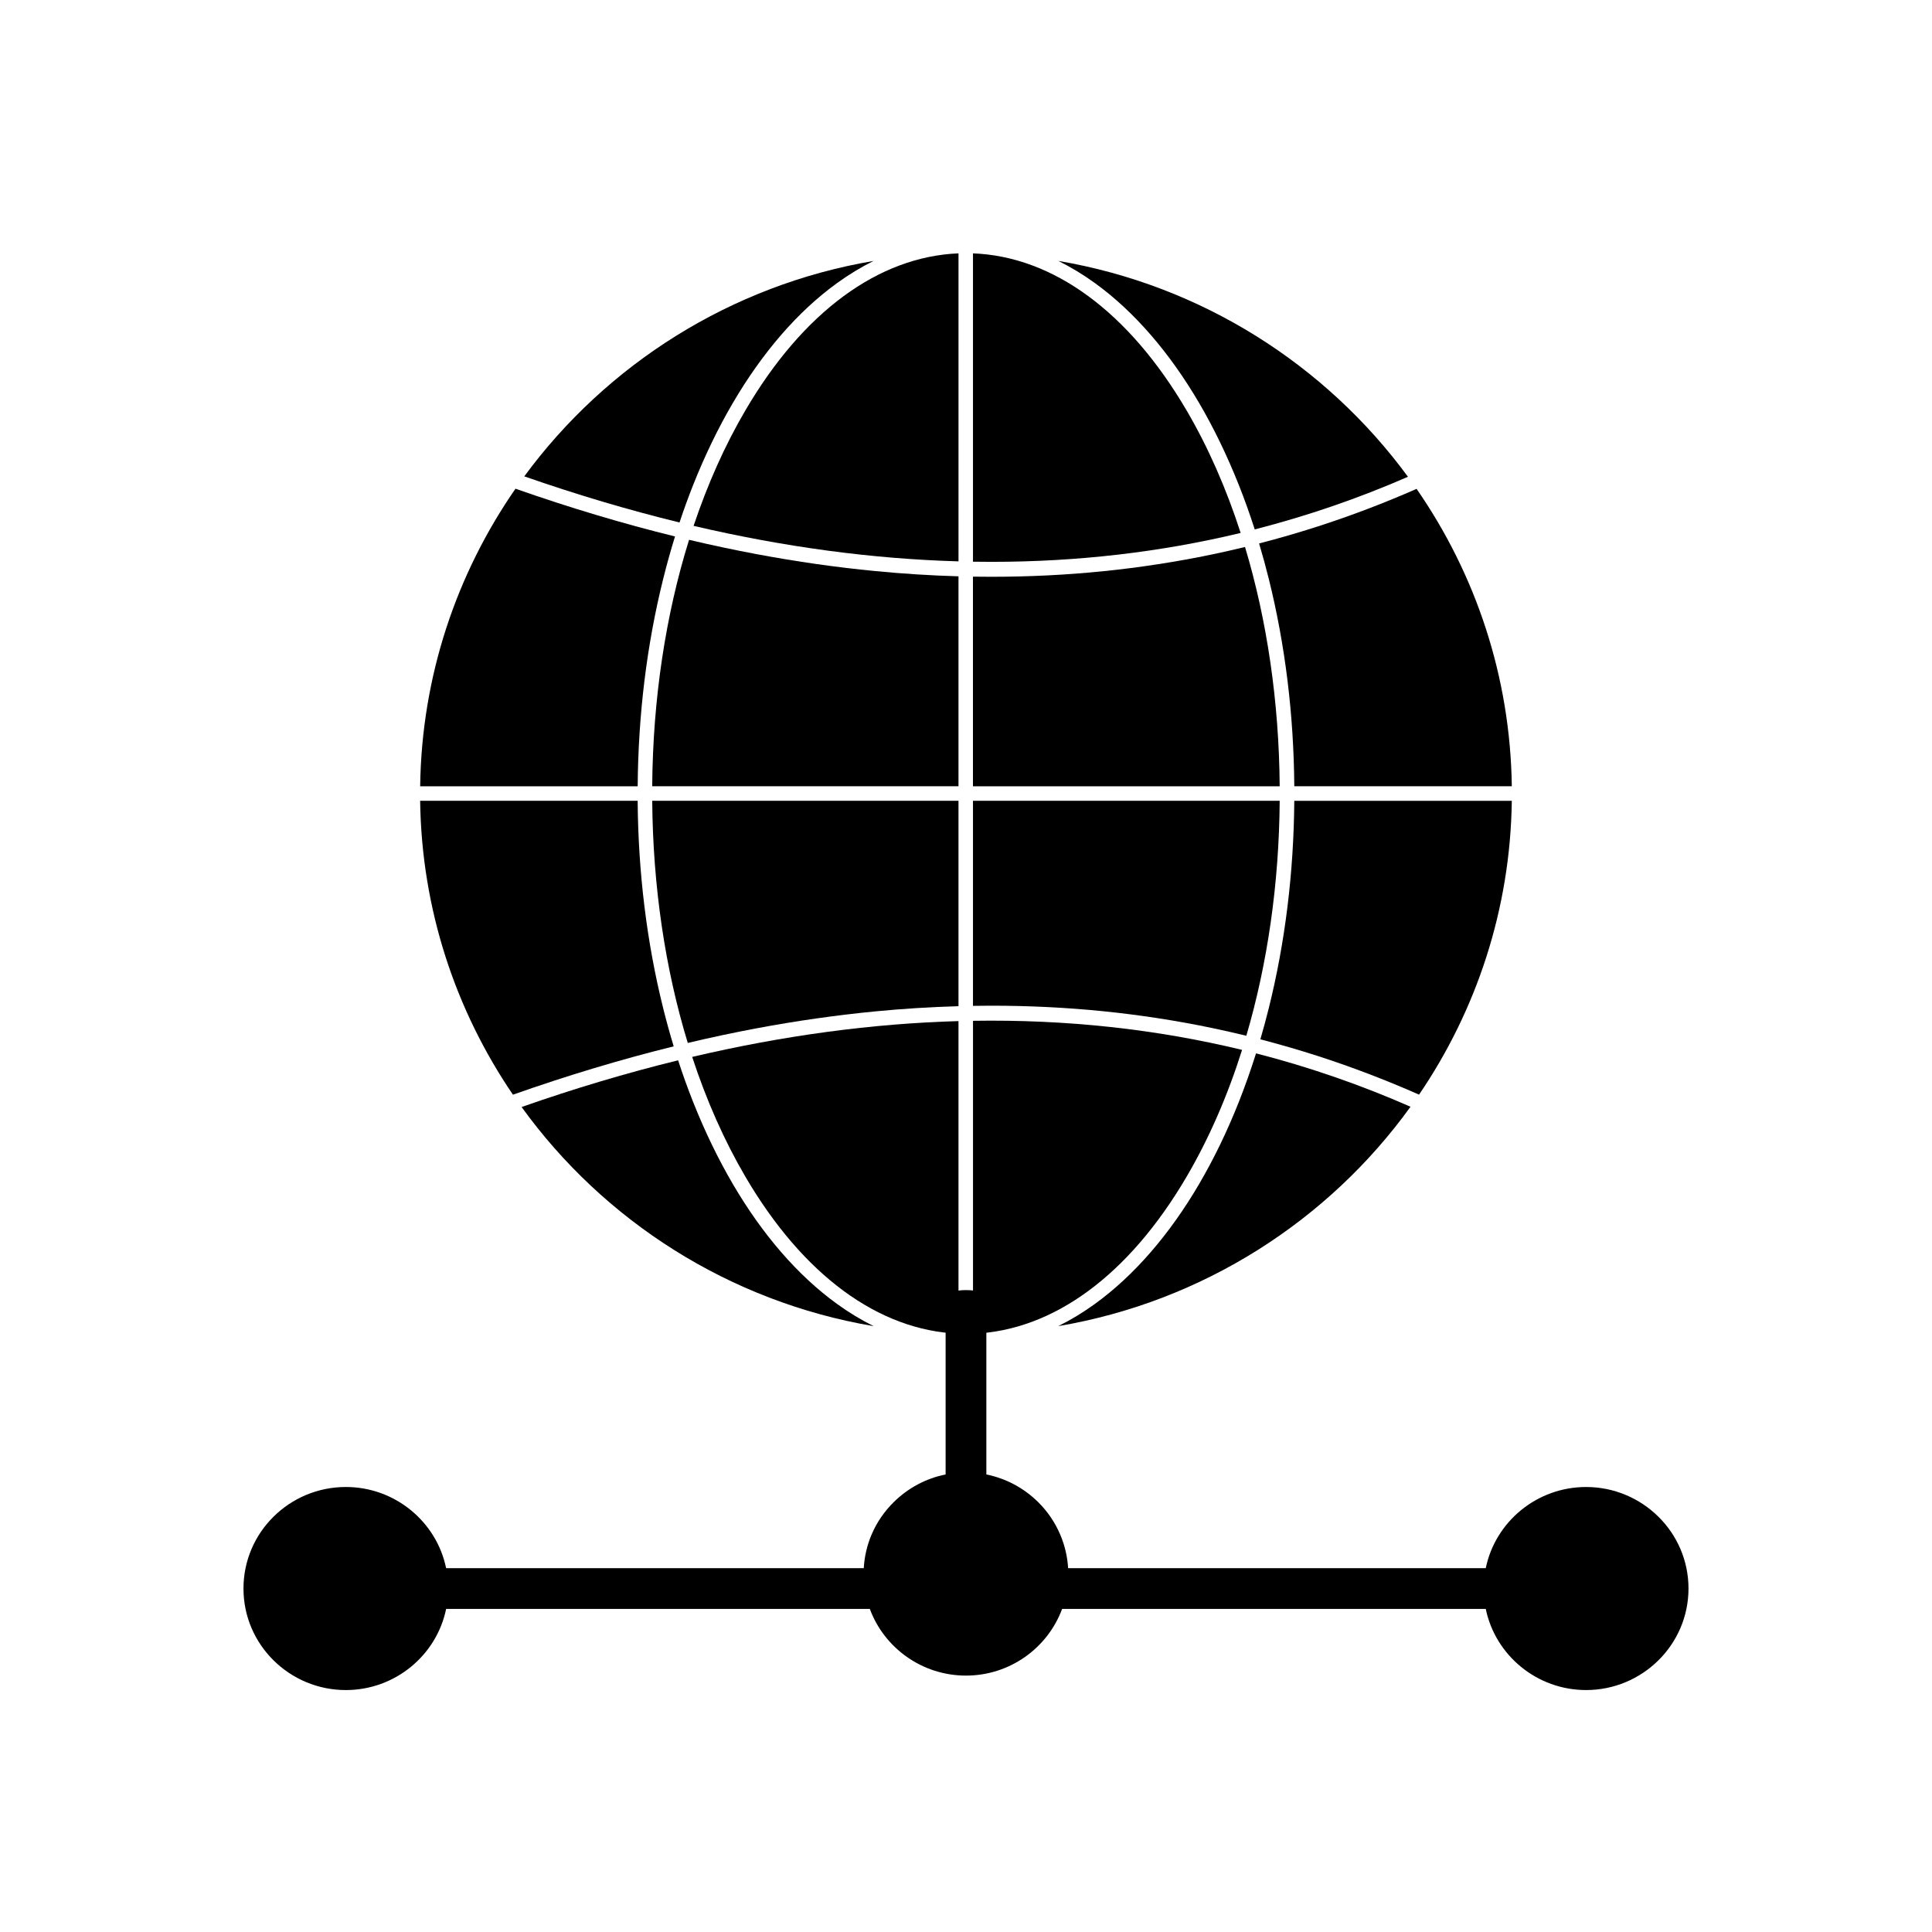
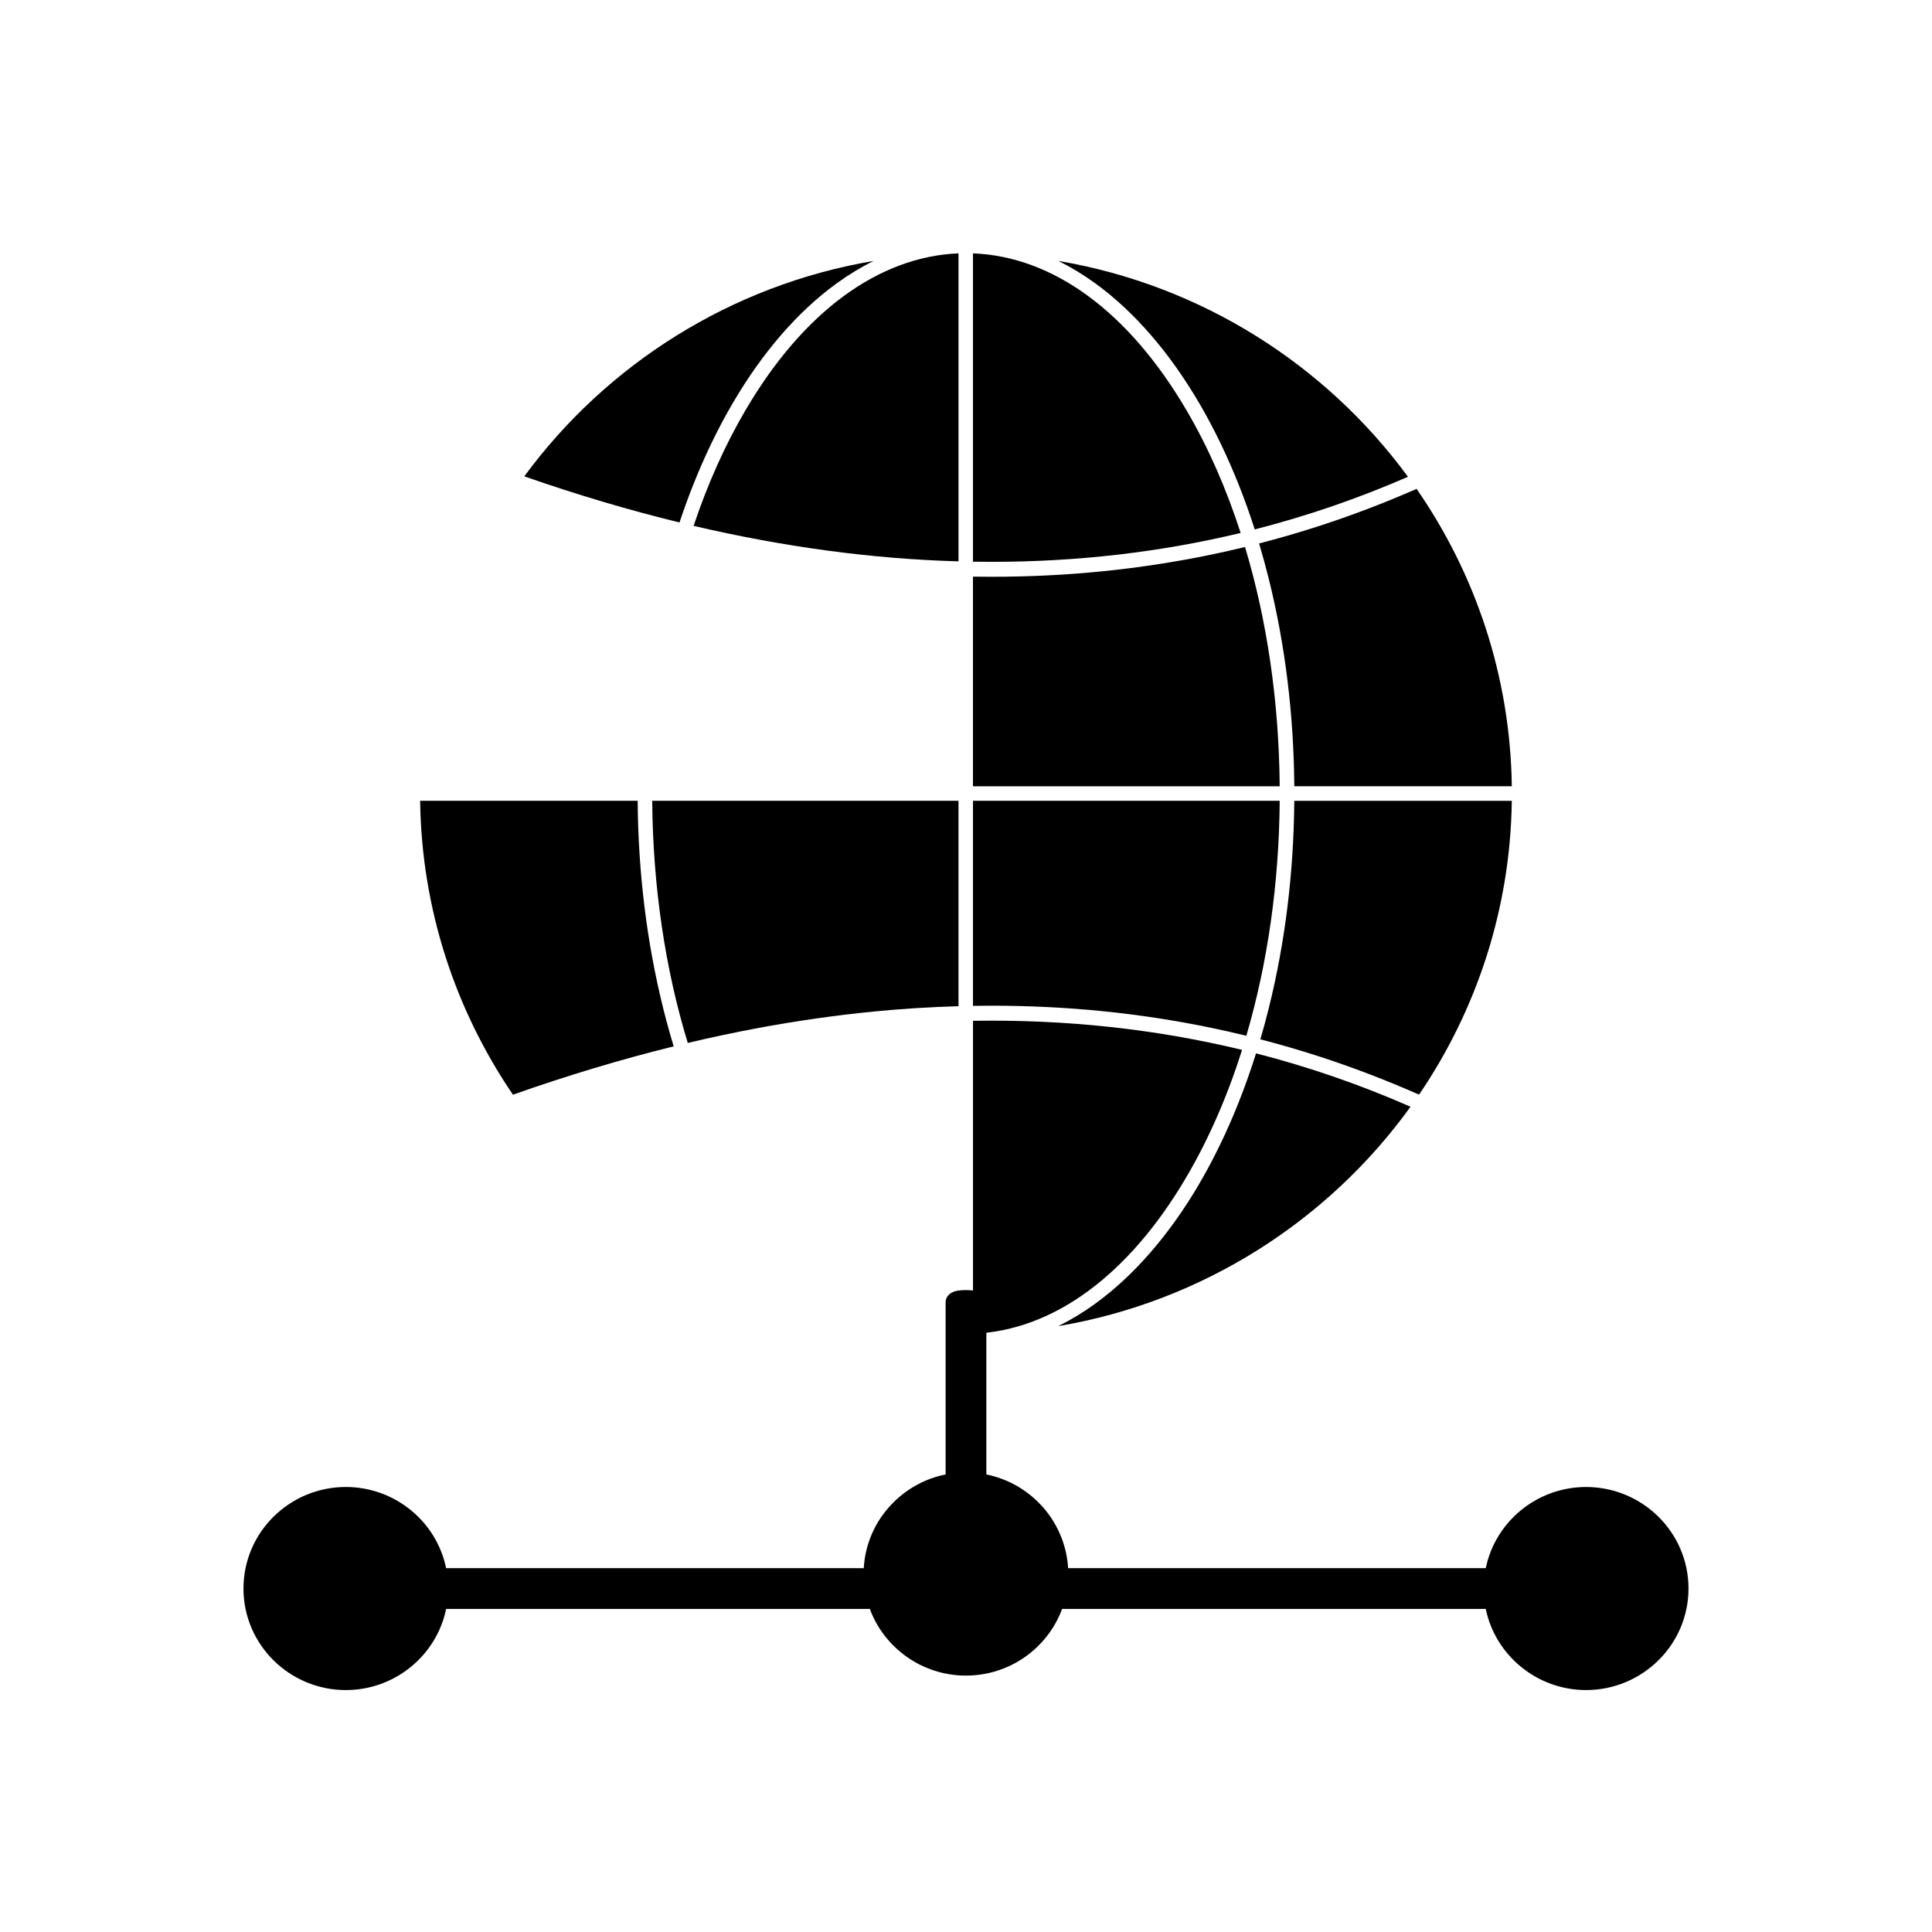
<svg xmlns="http://www.w3.org/2000/svg" fill="#000000" width="800px" height="800px" version="1.1" viewBox="144 144 512 512">
  <g fill-rule="evenodd">
    <path d="m262.23 570.38c-2.531 12.316-13.547 21.504-26.582 21.504-14.867 0-27.125-11.98-27.125-26.902 0-14.938 12.242-26.914 27.125-26.914 13.031 0 24.047 9.195 26.578 21.512l110.68-0.004c0.176-3.078 0.871-6.082 2.09-8.934 1.371-3.211 3.359-6.102 5.844-8.555 3.828-3.785 8.59-6.305 13.758-7.34v-45.512c0-1.938 1.531-2.926 3.199-3.195 0.715-0.117 1.473-0.152 2.195-0.152 0.727 0 1.484 0.035 2.203 0.152 1.668 0.27 3.199 1.254 3.199 3.195v45.516c5.164 1.035 9.914 3.555 13.742 7.34 2.484 2.457 4.445 5.344 5.816 8.555 1.219 2.856 1.93 5.856 2.109 8.938l110.68-0.004c2.535-12.32 13.555-21.508 26.59-21.508 14.875 0 27.145 11.98 27.137 26.914-0.008 14.922-12.27 26.898-27.137 26.898-13.02 0-24.055-9.195-26.59-21.504h-112.27c-3.812 10.34-13.844 17.672-25.48 17.672-11.629 0-21.664-7.336-25.48-17.672z" />
    <path d="m375.5 213.15c-37.898 6.426-70.809 27.492-92.559 57.09 13.914 4.856 27.629 8.926 41.137 12.223 1.125-3.387 2.328-6.703 3.609-9.926 3.09-7.777 6.629-15.102 10.535-21.762 3.91-6.676 8.215-12.734 12.801-18.027 4.641-5.363 9.621-9.973 14.777-13.707 3.156-2.285 6.398-4.254 9.699-5.887z" />
-     <path d="m280.61 273.51c-15.602 22.516-24.875 49.648-25.262 78.867h57.645c0.145-19.016 2.414-37.492 6.754-54.945 0.949-3.82 2-7.582 3.141-11.266-13.871-3.414-28.02-7.648-42.281-12.656z" />
    <path d="m255.34 356.22c0.387 28.793 9.398 55.559 24.594 77.883 14.371-5.07 28.625-9.355 42.602-12.809-1.008-3.324-1.941-6.711-2.797-10.145-4.34-17.449-6.609-35.918-6.754-54.93z" />
-     <path d="m282.23 437.37c21.746 30.117 54.973 51.586 93.301 58.074-3.309-1.637-6.562-3.609-9.73-5.902-5.156-3.727-10.137-8.344-14.777-13.707-4.59-5.285-8.891-11.352-12.801-18.027-3.902-6.664-7.445-13.984-10.535-21.762-1.422-3.578-2.75-7.269-3.981-11.051-13.617 3.332-27.445 7.457-41.477 12.375z" />
    <path d="m327.81 283.36c24.082 5.629 47.5 8.766 70.203 9.406v-81.625c-21.219 0.863-41.211 15.555-56.469 41.594-5.434 9.262-10.031 19.559-13.734 30.625z" />
    <path d="m401.85 211.14v81.715c1.625 0.027 3.25 0.039 4.867 0.039 22.781 0 44.824-2.555 66.07-7.66-3.805-11.777-8.609-22.711-14.34-32.492-15.301-26.09-35.332-40.789-56.598-41.598z" />
    <path d="m436.21 295.39c-9.633 0.98-19.547 1.461-29.461 1.461h-0.293c-1.531 0-3.07-0.012-4.613-0.035v55.559h81.289c-0.172-22.391-3.344-43.977-9.188-63.418-2.926 0.711-5.859 1.375-8.797 1.988-9.449 1.965-19.195 3.465-28.938 4.449z" />
-     <path d="m398.01 352.37v-55.641c-7.297-0.207-14.703-0.672-22.109-1.395-10.266-0.988-20.82-2.496-31.363-4.473-5.914-1.109-11.895-2.375-17.93-3.805-6.215 19.93-9.59 42.188-9.766 65.312z" />
    <path d="m398.01 356.22h-81.164c0.176 22.688 3.43 44.539 9.422 64.172 6.156-1.461 12.254-2.758 18.281-3.887 10.543-1.977 21.094-3.473 31.363-4.473 7.394-0.715 14.801-1.176 22.098-1.387v-54.43z" />
    <path d="m401.85 356.22v54.344c1.547-0.027 3.086-0.039 4.621-0.043h0.293c9.922 0 19.824 0.484 29.461 1.453 9.754 0.984 19.488 2.477 28.938 4.449 3.047 0.637 6.094 1.324 9.129 2.066 5.625-19.141 8.676-40.316 8.844-62.27h-81.289z" />
    <path d="m473.16 422.23c-22.871-5.531-46.66-8.102-71.305-7.707v82.93c21.258-0.809 41.297-15.508 56.598-41.598 5.918-10.09 10.848-21.41 14.707-33.621z" />
-     <path d="m398.01 497.44v-82.84c-22.816 0.645-46.359 3.809-70.574 9.492 3.766 11.496 8.492 22.176 14.105 31.754 15.266 26.047 35.254 40.734 56.469 41.594z" />
    <path d="m472.3 436.04c-3.082 7.777-6.625 15.09-10.535 21.762-3.91 6.676-8.223 12.742-12.812 18.027-4.641 5.363-9.613 9.973-14.77 13.707-3.168 2.293-6.426 4.266-9.738 5.902 38.355-6.492 71.609-27.984 93.355-58.141-13.285-5.836-26.938-10.551-40.938-14.148-1.391 4.426-2.918 8.73-4.566 12.891z" />
    <path d="m478 419.43c5.148 1.336 10.258 2.82 15.285 4.438 9.023 2.918 18.031 6.359 26.777 10.223 15.184-22.316 24.195-49.078 24.582-77.863h-57.645c-0.145 19.012-2.414 37.48-6.754 54.93-0.695 2.793-1.441 5.551-2.238 8.273z" />
    <path d="m487 352.37h57.645c-0.391-29.195-9.652-56.309-25.234-78.816-8.551 3.758-17.332 7.102-26.133 9.941-5.133 1.656-10.348 3.172-15.605 4.527 0.926 3.086 1.785 6.227 2.574 9.406 4.34 17.449 6.609 35.93 6.754 54.941z" />
    <path d="m476.51 284.3c13.887-3.551 27.43-8.199 40.613-13.949-21.75-29.656-54.699-50.77-92.648-57.203 3.305 1.637 6.551 3.602 9.711 5.887 5.156 3.727 10.129 8.344 14.77 13.707 4.59 5.285 8.891 11.352 12.812 18.027 3.902 6.664 7.445 13.984 10.535 21.762 1.512 3.805 2.918 7.734 4.211 11.762z" />
  </g>
</svg>